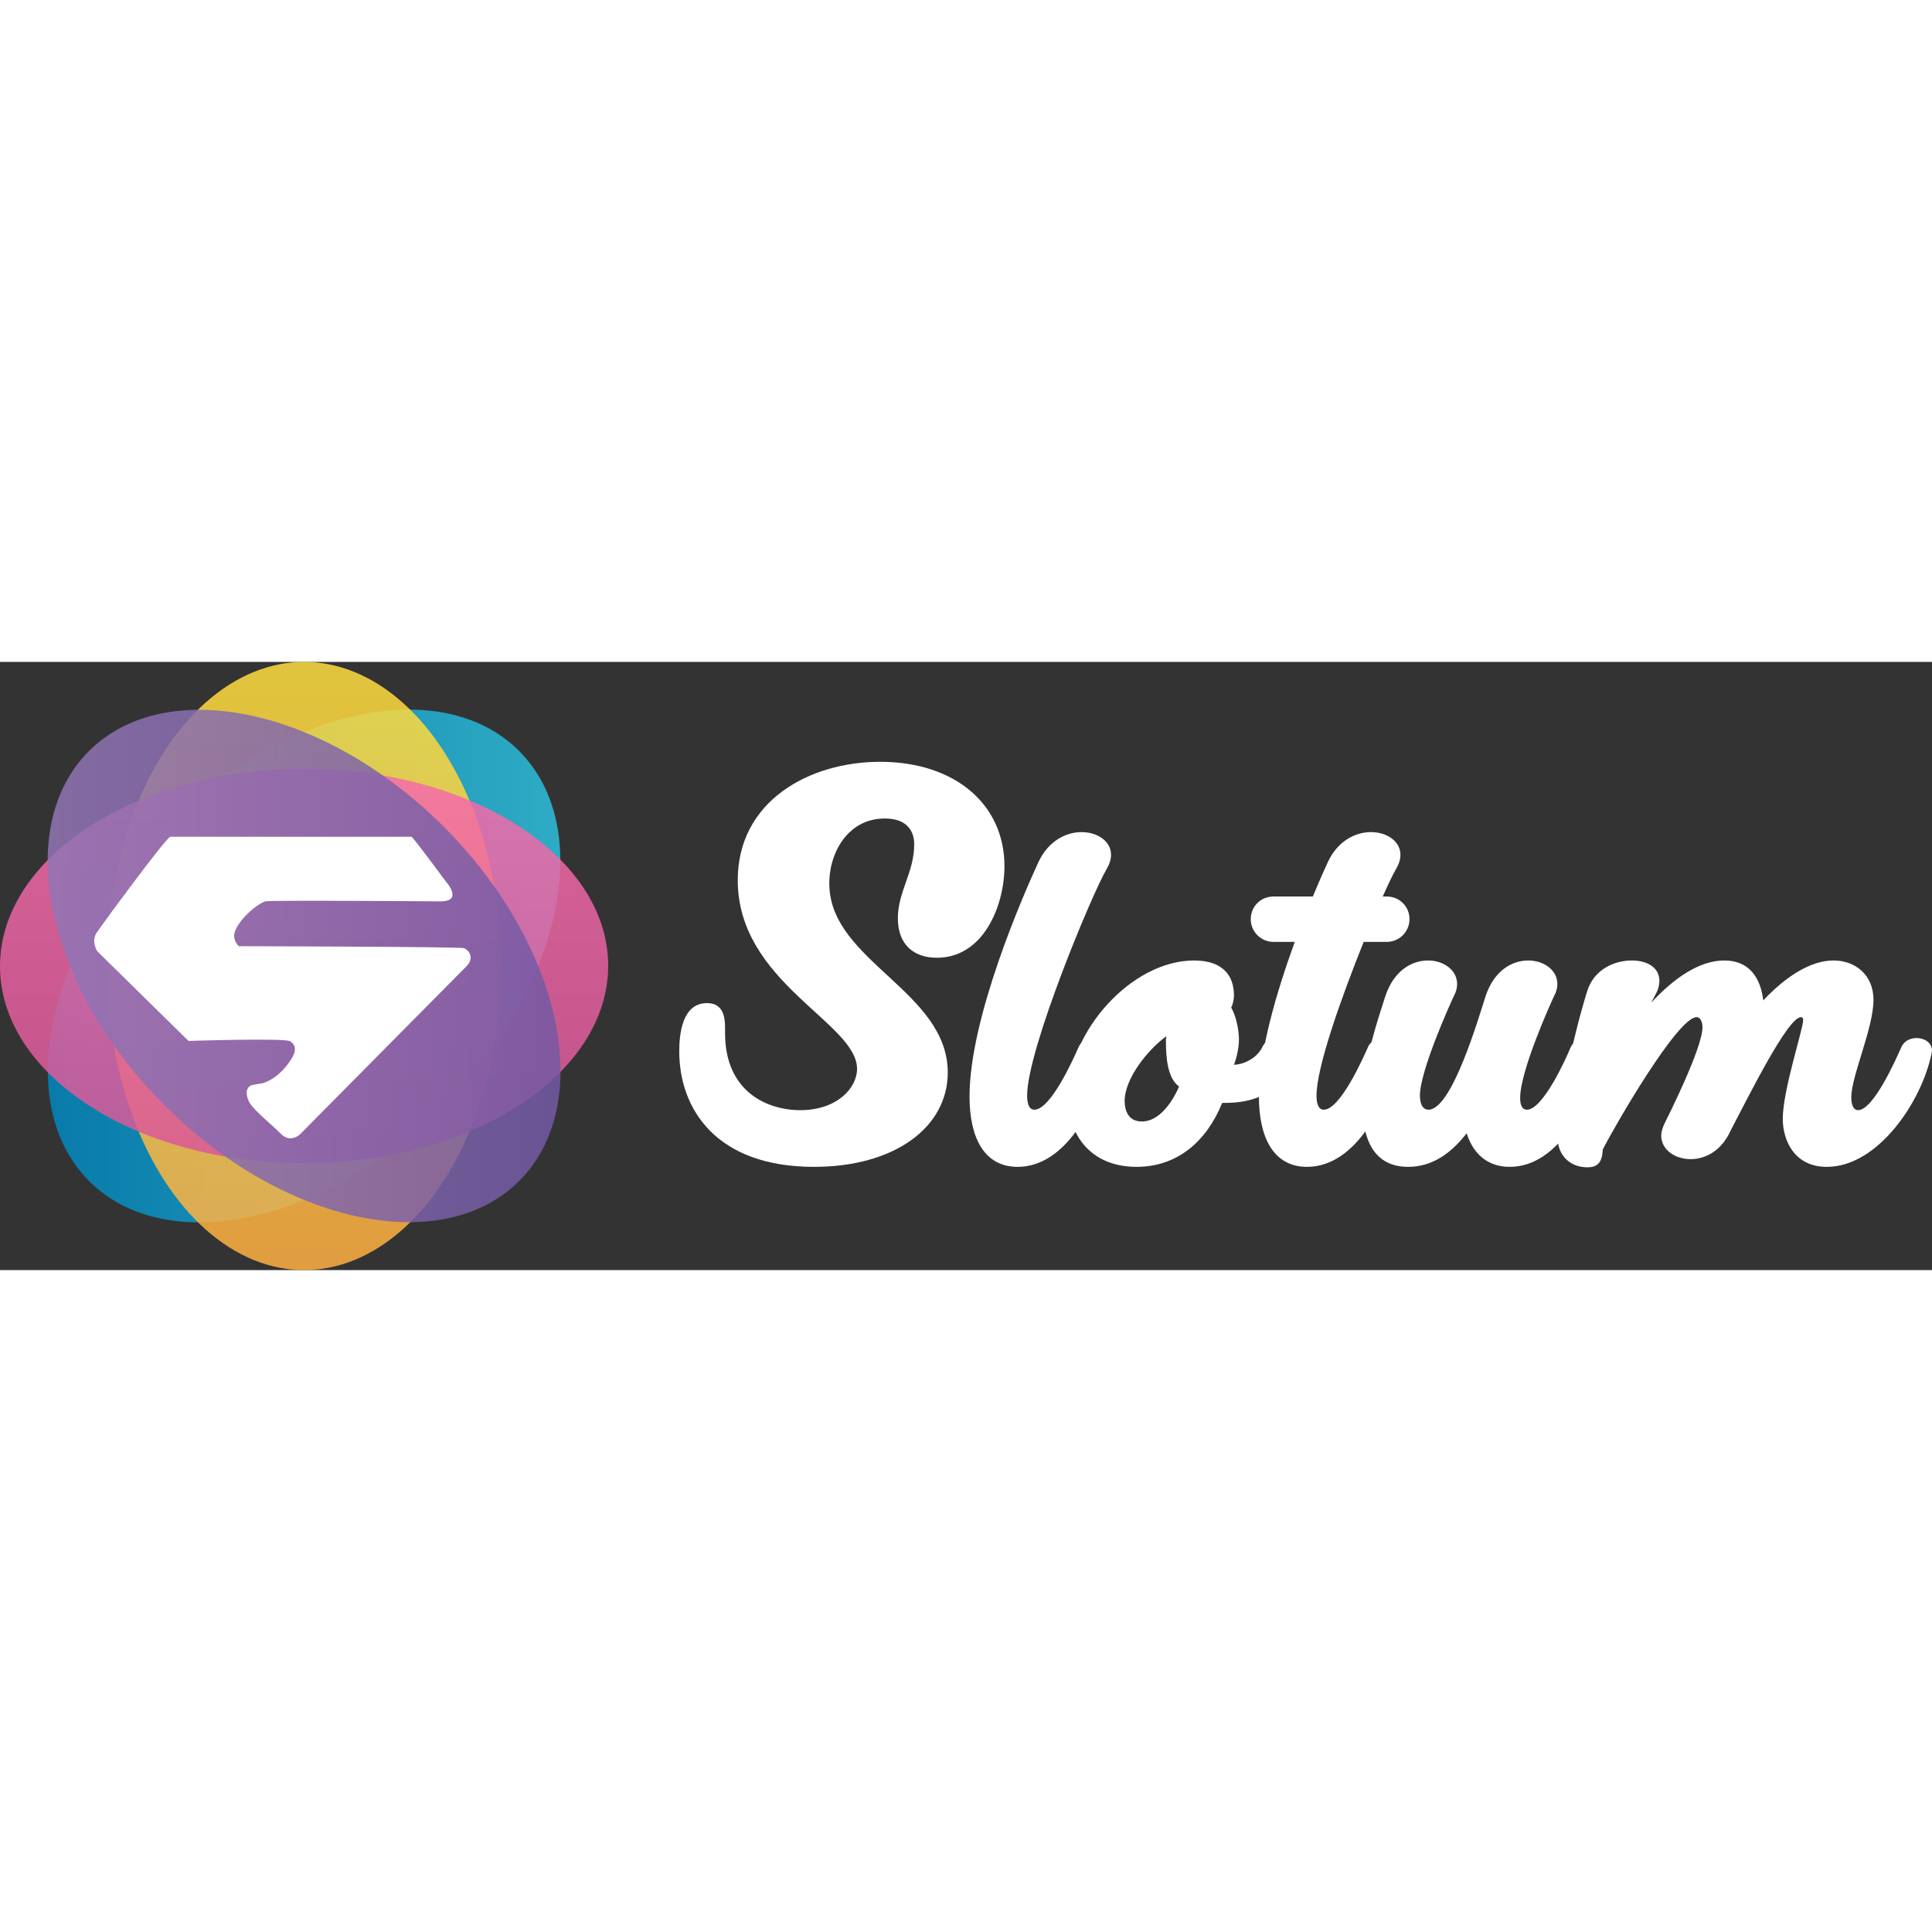
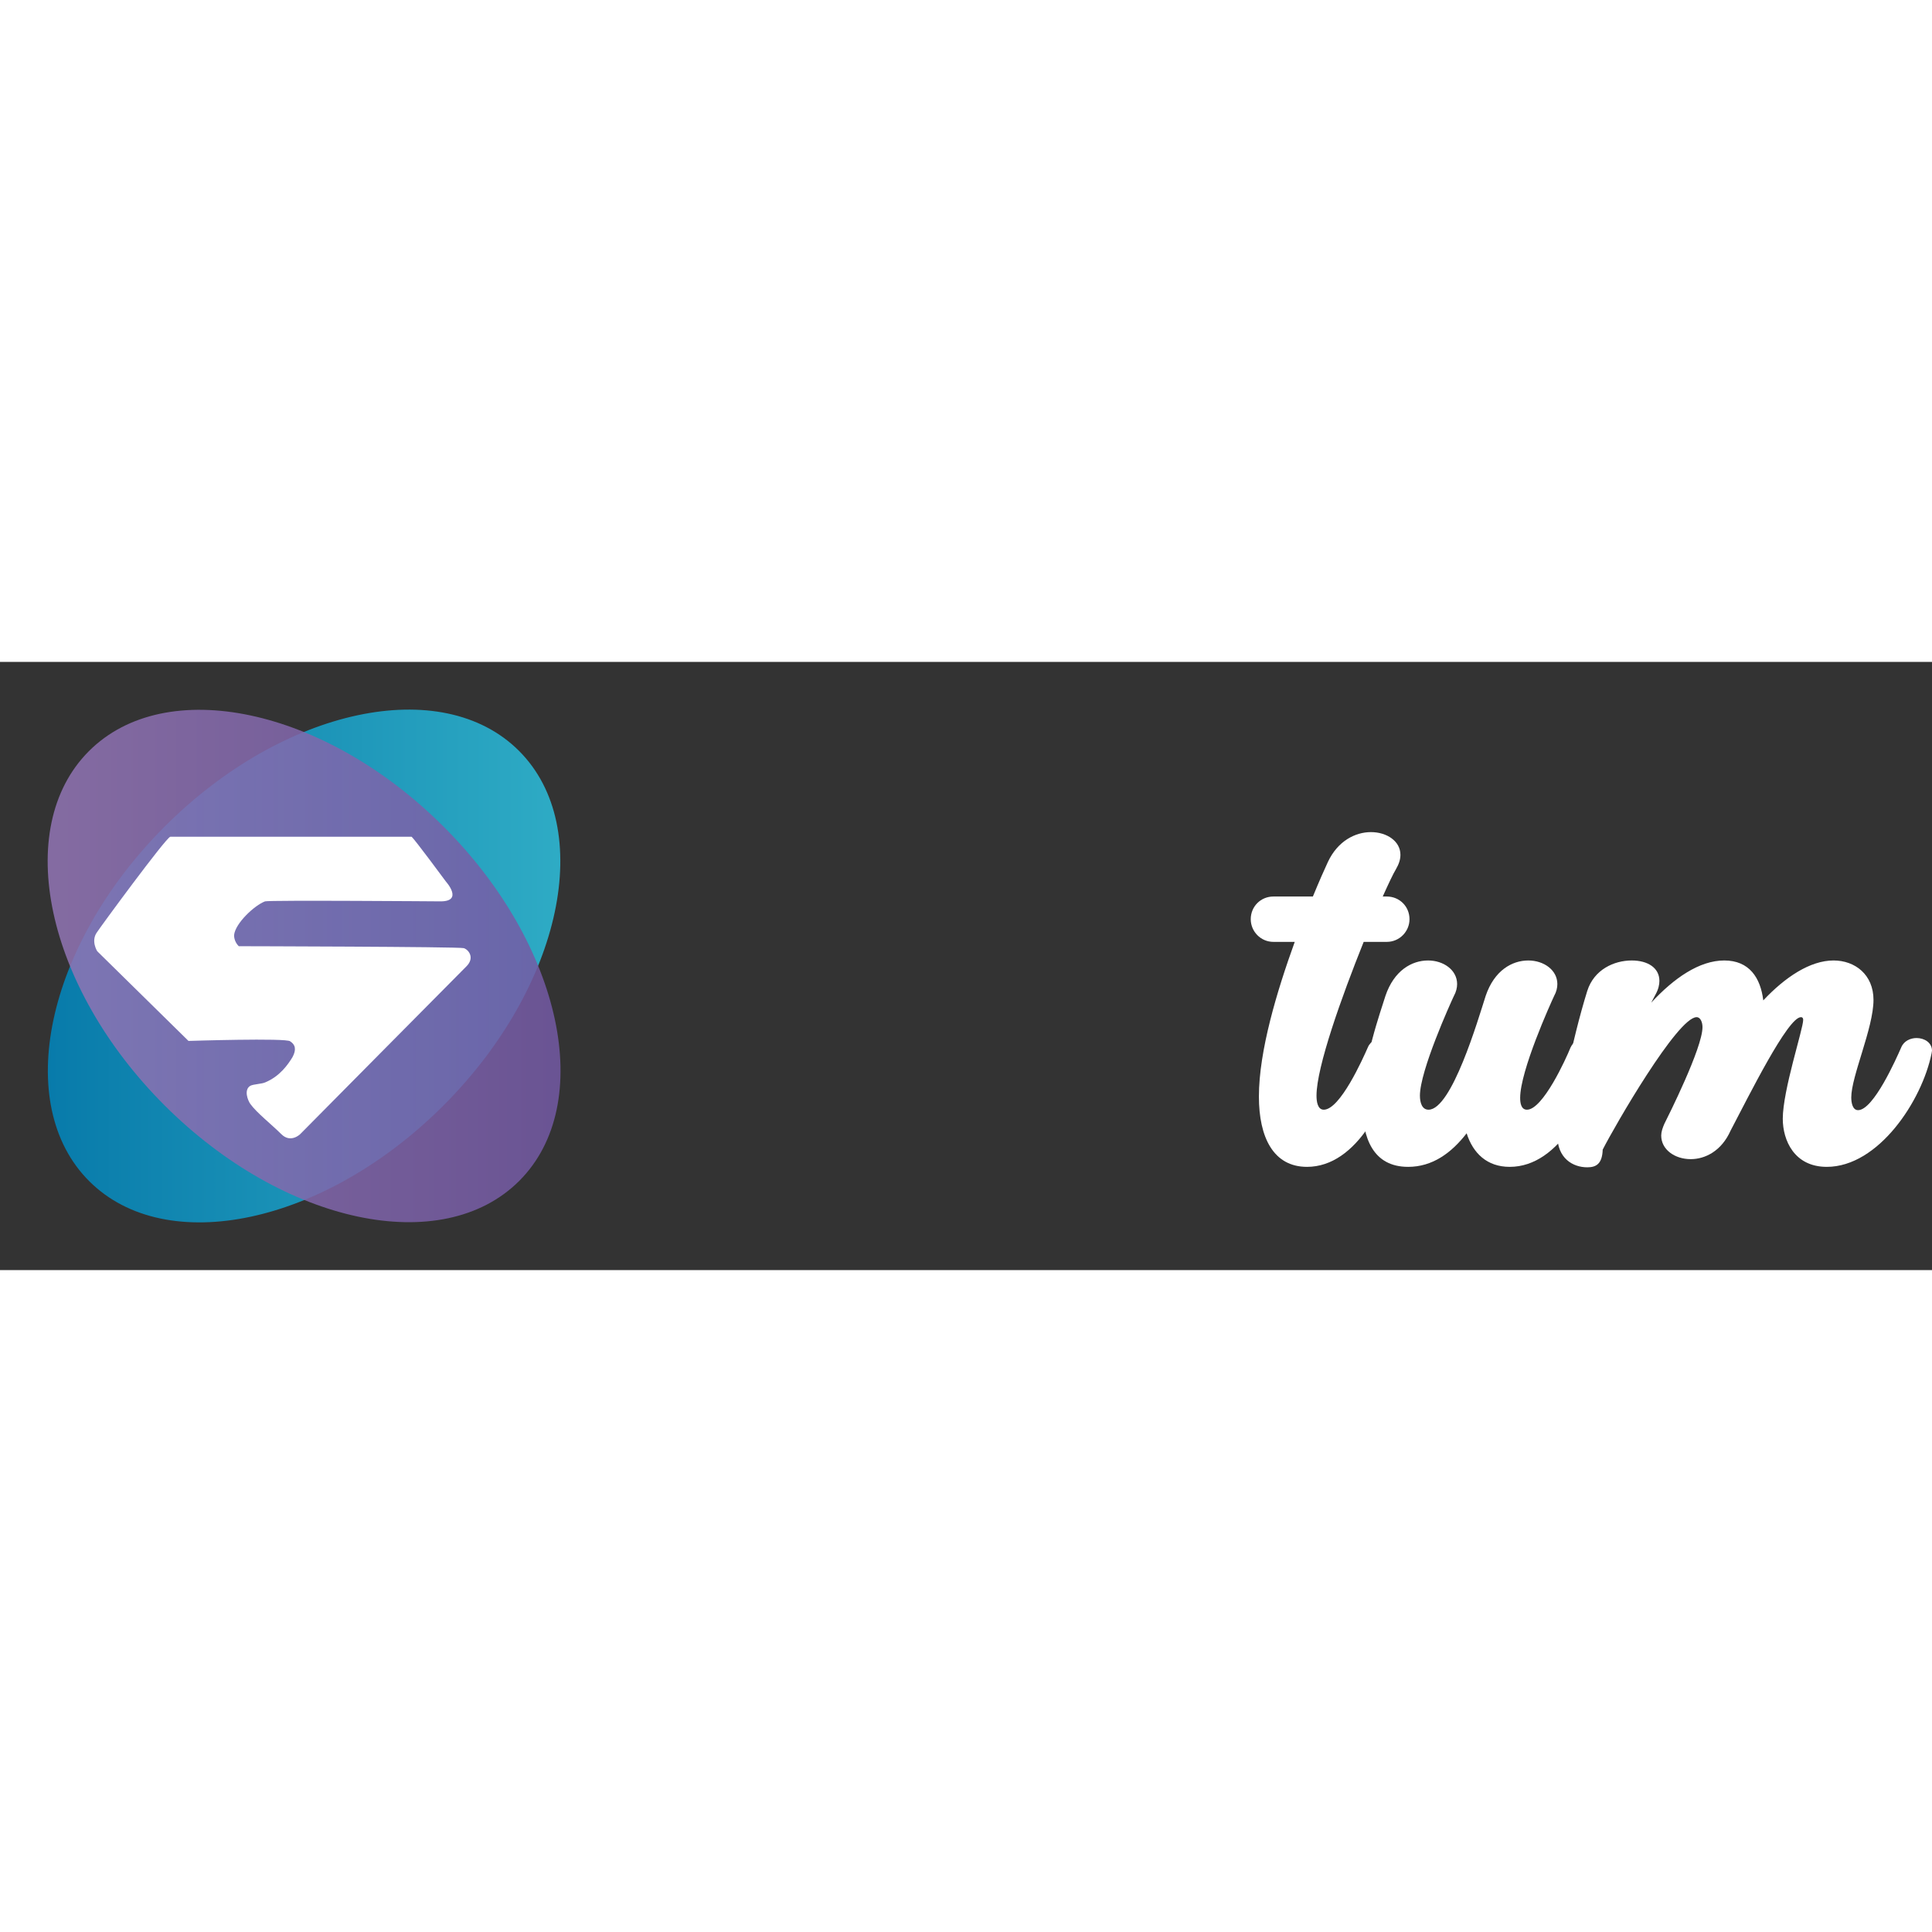
<svg xmlns="http://www.w3.org/2000/svg" version="1.1" x="0px" y="0px" width="22" height="22" viewBox="0 0 957.62 301.454" enable-background="new 0 0 957.62 301.454" xml:space="preserve">
  <rect x="0" y="0" width="957.62" height="301.454" fill="#333333" stroke="none" />
  <g id="Слой_1" display="none">
    <rect x="-24.376" display="inline" fill="#554E7F" width="1000" height="1000" />
  </g>
  <g id="Слой_2">
    <linearGradient id="SVGID_1_" gradientUnits="userSpaceOnUse" x1="23.723" y1="150.727" x2="277.731" y2="150.727">
      <stop offset="0" style="stop-color:#0087BF" />
      <stop offset="1" style="stop-color:#2DC0DE" />
    </linearGradient>
    <path opacity="0.85" fill="url(#SVGID_1_)" d="M219.896,219.79c-58.817,58.908-137.466,75.741-175.668,37.598   S22.74,140.571,81.557,81.663S219.024,5.923,257.225,44.065S278.713,160.883,219.896,219.79z" />
    <linearGradient id="SVGID_2_" gradientUnits="userSpaceOnUse" x1="150.727" y1="0" x2="150.727" y2="301.454">
      <stop offset="0" style="stop-color:#FFDE3E" />
      <stop offset="1" style="stop-color:#FFAF42" />
    </linearGradient>
-     <ellipse opacity="0.85" fill="url(#SVGID_2_)" cx="150.727" cy="150.727" rx="97.745" ry="150.727" />
    <linearGradient id="SVGID_3_" gradientUnits="userSpaceOnUse" x1="150.727" y1="248.472" x2="150.727" y2="52.981">
      <stop offset="0" style="stop-color:#D85798" />
      <stop offset="1" style="stop-color:#F76CAA" />
    </linearGradient>
-     <path opacity="0.85" fill="url(#SVGID_3_)" d="M150.855,248.472C67.611,248.582,0.071,204.908,0,150.925   s67.354-97.834,150.598-97.944s150.784,43.564,150.855,97.547C301.524,204.512,234.099,248.362,150.855,248.472z" />
    <linearGradient id="SVGID_4_" gradientUnits="userSpaceOnUse" x1="23.624" y1="150.727" x2="277.829" y2="150.727">
      <stop offset="0" style="stop-color:#9275B5" />
      <stop offset="1" style="stop-color:#7359A4" />
    </linearGradient>
    <path opacity="0.85" fill="url(#SVGID_4_)" d="M81.689,219.921C22.759,161.125,5.898,82.483,44.026,44.267   s116.81-21.531,175.739,37.265s75.791,137.439,37.662,175.654S140.618,278.717,81.689,219.921z" />
    <path fill="#FFFFFF" d="M84.416,86.656c2.81,0,119.581,0,119.581,0c1.434,1.089,17.056,22.258,17.056,22.258   s8.815,9.773-2.683,9.773c0,0-85.023-0.655-87.003,0c-5.301,1.991-14.756,10.923-15.331,16.672c0,0-0.252,3.006,2.3,5.557   c0,0,109.13,0.23,111.532,0.958c2.402,0.729,5.557,4.791,1.341,9.007c-6.228,6.228-82.403,83.17-82.403,83.17s-4.695,4.695-9.39,0   c-4.695-4.695-12.215-10.595-15.331-14.948c-1.311-1.831-3.306-7.043,0-9.007c1.711-0.865,5.754-0.876,7.474-1.725   c7.186-3.018,11.163-8.767,13.415-12.456c1.988-3.713,1.485-6.18-1.15-7.857c-1.749-1.749-50.4-0.192-50.4-0.192l-45.226-44.459   c0,0-3.354-5.222,0-9.582C49.429,131.836,82.094,87.258,84.416,86.656z" />
    <g>
-       <path fill="#FFFFFF" d="M350.389,169.122c9.667,0,8.993,9.667,8.993,14.838c0,28.777,20.459,38.221,37.321,38.221    c18.21,0,28.103-11.017,28.103-20.459c0-22.933-59.128-42.717-59.128-93.526c0-39.12,35.297-58.679,70.594-58.679    c37.096,0,61.601,21.133,61.601,51.709c0,19.56-10.342,45.414-33.498,45.414c-11.241,0-19.335-6.295-19.335-19.56    s8.094-22.707,8.094-36.646c0-2.023,0-12.815-14.614-12.815c-18.885,0-28.103,18.21-27.428,33.499    c1.124,37.321,58.679,52.384,58.679,92.403c0,26.979-26.08,46.763-66.323,46.763c-48.337,0-66.772-28.553-66.772-57.33    C336.674,184.859,338.023,169.122,350.389,169.122z" />
-       <path fill="#FFFFFF" d="M514.73,99.202c4.945-10.567,13.714-14.838,21.357-14.838c7.869,0,14.614,4.497,14.614,11.241    c0,2.248-0.675,4.497-2.249,7.194c-6.969,11.691-39.344,89.254-39.344,112.187c0,2.697,0.45,6.969,3.598,6.969    c8.094,0,19.334-25.18,21.808-30.801c1.349-3.372,4.721-4.721,7.644-4.721c3.822,0,7.645,2.248,7.645,6.295    c0,0.449-0.225,0.899-0.225,1.349c-4.722,23.382-20.234,56.206-45.189,56.206c-16.638,0-23.832-14.613-23.832-34.848    C480.557,175.867,507.761,114.265,514.73,99.202z" />
-       <path fill="#FFFFFF" d="M607.131,218.583h-1.35c-7.644,18.886-22.032,31.7-42.491,31.7c-21.808,0-33.948-14.838-33.948-34.848    c0-32.149,31.476-67.447,62.501-67.447c14.389,0,19.784,7.644,19.784,17.312c0,2.023-0.45,4.046-1.349,6.07    c2.473,4.271,3.821,11.241,3.821,15.738c0,4.945-1.573,10.342-2.473,12.59c5.396-0.225,11.466-3.598,13.938-8.544    c1.574-3.597,5.396-5.396,8.769-5.396c3.822,0,7.194,2.023,7.194,5.621c0,0.449,0,0.899-0.225,1.349    C636.357,215.211,619.721,218.583,607.131,218.583z M578.128,185.534c-8.768,6.295-20.684,20.684-20.684,32.149    c0,4.271,1.574,10.117,8.544,10.117c8.093,0,14.613-8.543,18.435-17.312c-5.845-4.271-6.52-14.613-6.52-22.707    C577.903,187.782,577.903,186.658,578.128,185.534z" />
      <path fill="#FFFFFF" d="M677.948,191.154c1.349-3.372,4.721-4.721,7.644-4.721c3.822,0,7.645,2.248,7.645,6.295    c0,0.449-0.225,0.899-0.225,1.349c-4.722,23.382-20.234,56.206-45.189,56.206c-16.638,0-23.832-14.613-23.832-34.848    c0-22.707,8.993-52.384,17.762-76.665h-10.567c-6.295,0-11.241-5.171-11.241-11.241c0-6.295,4.946-11.241,11.241-11.241h19.56    c3.147-7.644,5.846-13.714,7.42-17.086c4.945-10.567,13.714-14.838,21.357-14.838c7.869,0,14.614,4.497,14.614,11.241    c0,2.248-0.675,4.497-2.249,7.194c-1.349,2.248-3.597,6.97-6.52,13.489h2.023c6.295,0,11.241,4.946,11.241,11.241    c0,6.07-4.946,11.241-11.241,11.241h-11.466c-11.017,27.428-23.382,62.051-23.382,76.215c0,2.697,0.45,6.969,3.598,6.969    C664.234,221.955,675.475,196.775,677.948,191.154z" />
      <path fill="#FFFFFF" d="M720.661,165.525c-1.799,3.822-16.861,37.096-16.861,49.461c0,3.597,1.124,6.969,4.271,6.969    c11.466,0,24.506-44.515,28.328-56.43c4.271-12.59,13.039-17.536,21.133-17.536c7.645,0,14.389,4.721,14.389,11.691    c0,1.798-0.449,3.822-1.573,5.845c-1.799,3.822-16.862,37.096-16.862,50.585c0,2.473,0.45,5.845,3.372,5.845    c7.869,0,19.335-25.18,21.583-30.801c1.574-3.372,4.722-4.721,7.645-4.721c4.047,0,7.644,2.248,7.644,6.295    c0,0.449,0,0.899-0.225,1.349c-4.496,23.382-20.234,56.206-45.189,56.206c-11.241,0-18.211-6.745-21.358-16.637    c-7.644,9.892-17.086,16.637-29.002,16.637c-17.312,0-22.707-14.164-22.707-31.25c0-20.909,9.218-46.089,11.466-53.508    c4.271-12.59,13.04-17.536,21.134-17.536c7.644,0,14.389,4.721,14.389,11.691C722.235,161.478,721.785,163.501,720.661,165.525z" />
      <path fill="#FFFFFF" d="M838.015,246.461c-7.869,0-14.613-4.721-14.613-11.69c0-1.799,0.675-3.822,1.573-5.846    c1.799-3.597,18.886-37.545,18.886-47.887c0-2.249-0.899-4.946-2.923-4.946c-9.442,0-40.468,53.732-46.538,65.648    c-0.226,7.194-3.373,8.768-7.645,8.768c-7.194,0-14.838-4.496-14.838-15.737c0-11.017,7.194-47.213,14.838-71.719    c3.373-10.566,13.265-15.063,22.033-15.063c7.868,0,13.714,3.597,13.714,10.117c0,1.798-0.449,4.046-1.799,6.52    c-0.674,1.349-1.573,2.922-2.248,4.272c11.241-12.141,23.831-20.909,36.196-20.909s17.986,8.543,19.335,19.785    c10.792-11.466,23.157-19.785,34.848-19.785c10.566,0,19.784,6.969,19.784,19.559c0,13.939-11.016,37.771-11.016,48.338    c0,2.697,0.674,6.295,3.372,6.295c7.644,0,18.885-25.405,21.358-31.026c1.349-3.372,4.721-4.721,7.644-4.721    c3.822,0,7.644,2.248,7.644,6.295c0,0.449-0.225,0.899-0.225,1.349c-4.721,23.382-26.304,56.206-51.934,56.206    c-16.188,0-21.809-13.265-21.809-23.831c0-14.164,10.117-44.516,10.117-49.012c0-0.675-0.225-1.349-1.124-1.349    c-6.52,0-25.854,39.119-34.848,56.206C853.303,242.414,845.209,246.461,838.015,246.461z" />
    </g>
  </g>
</svg>